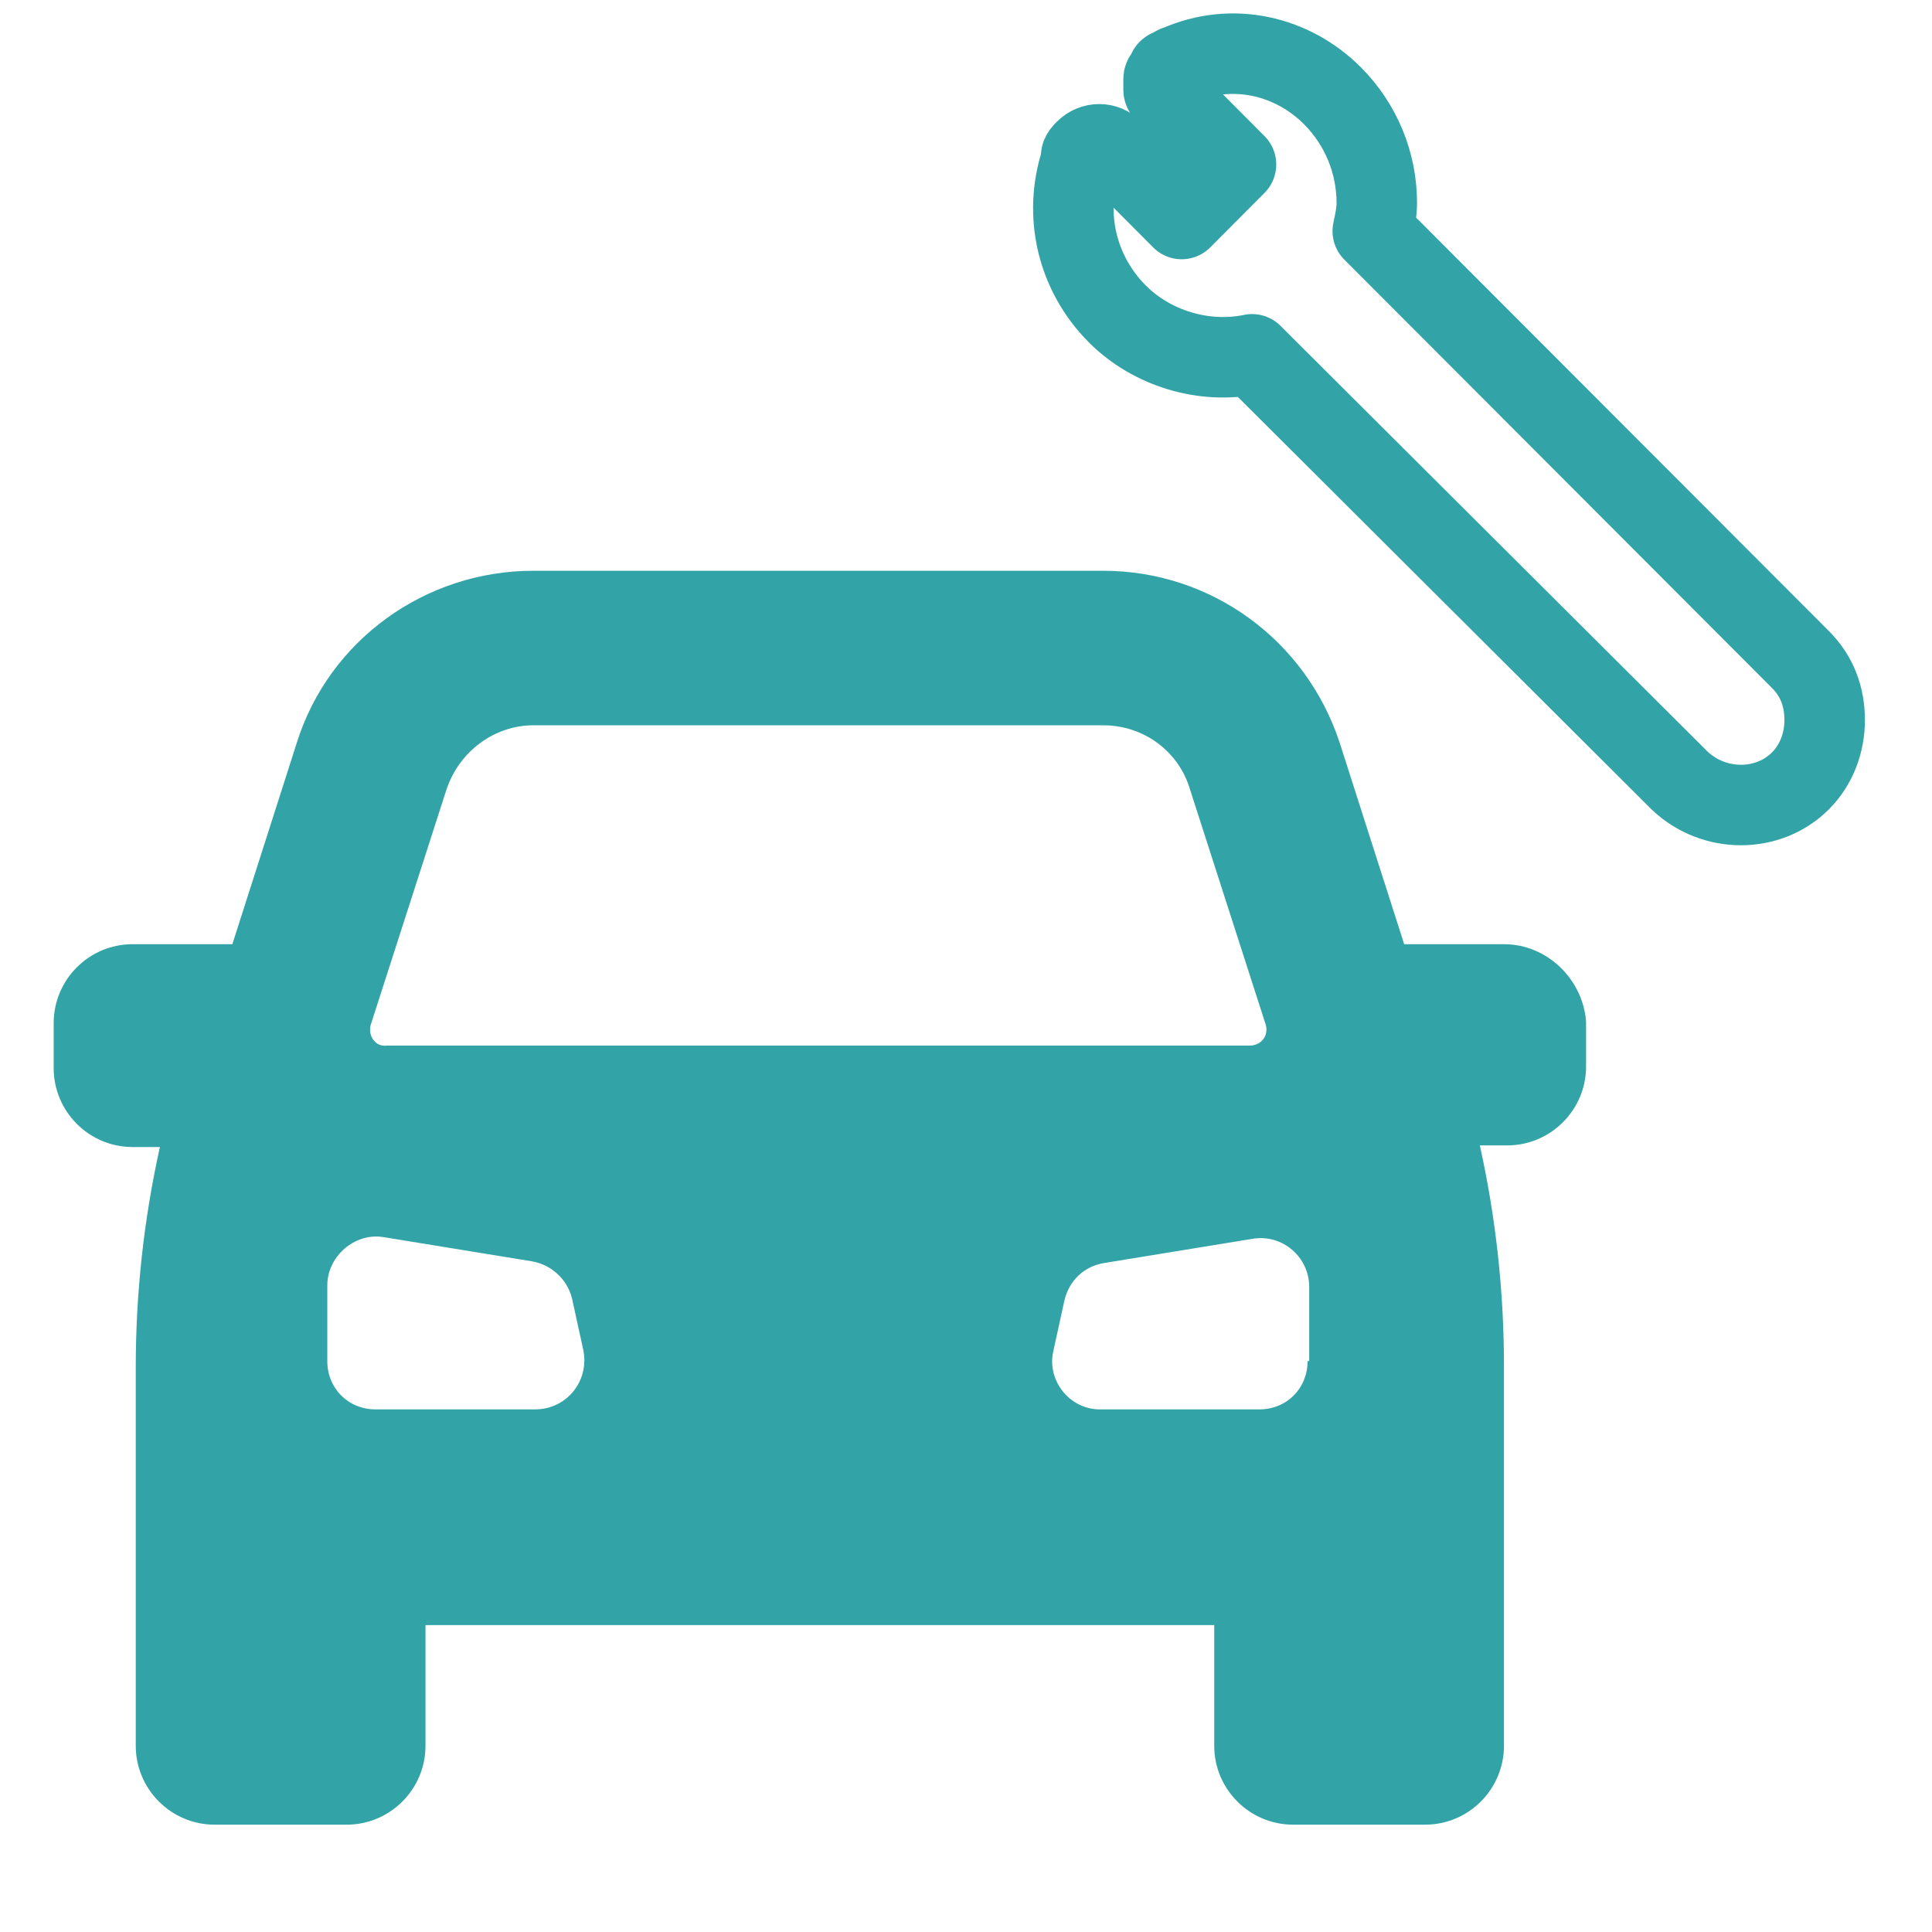
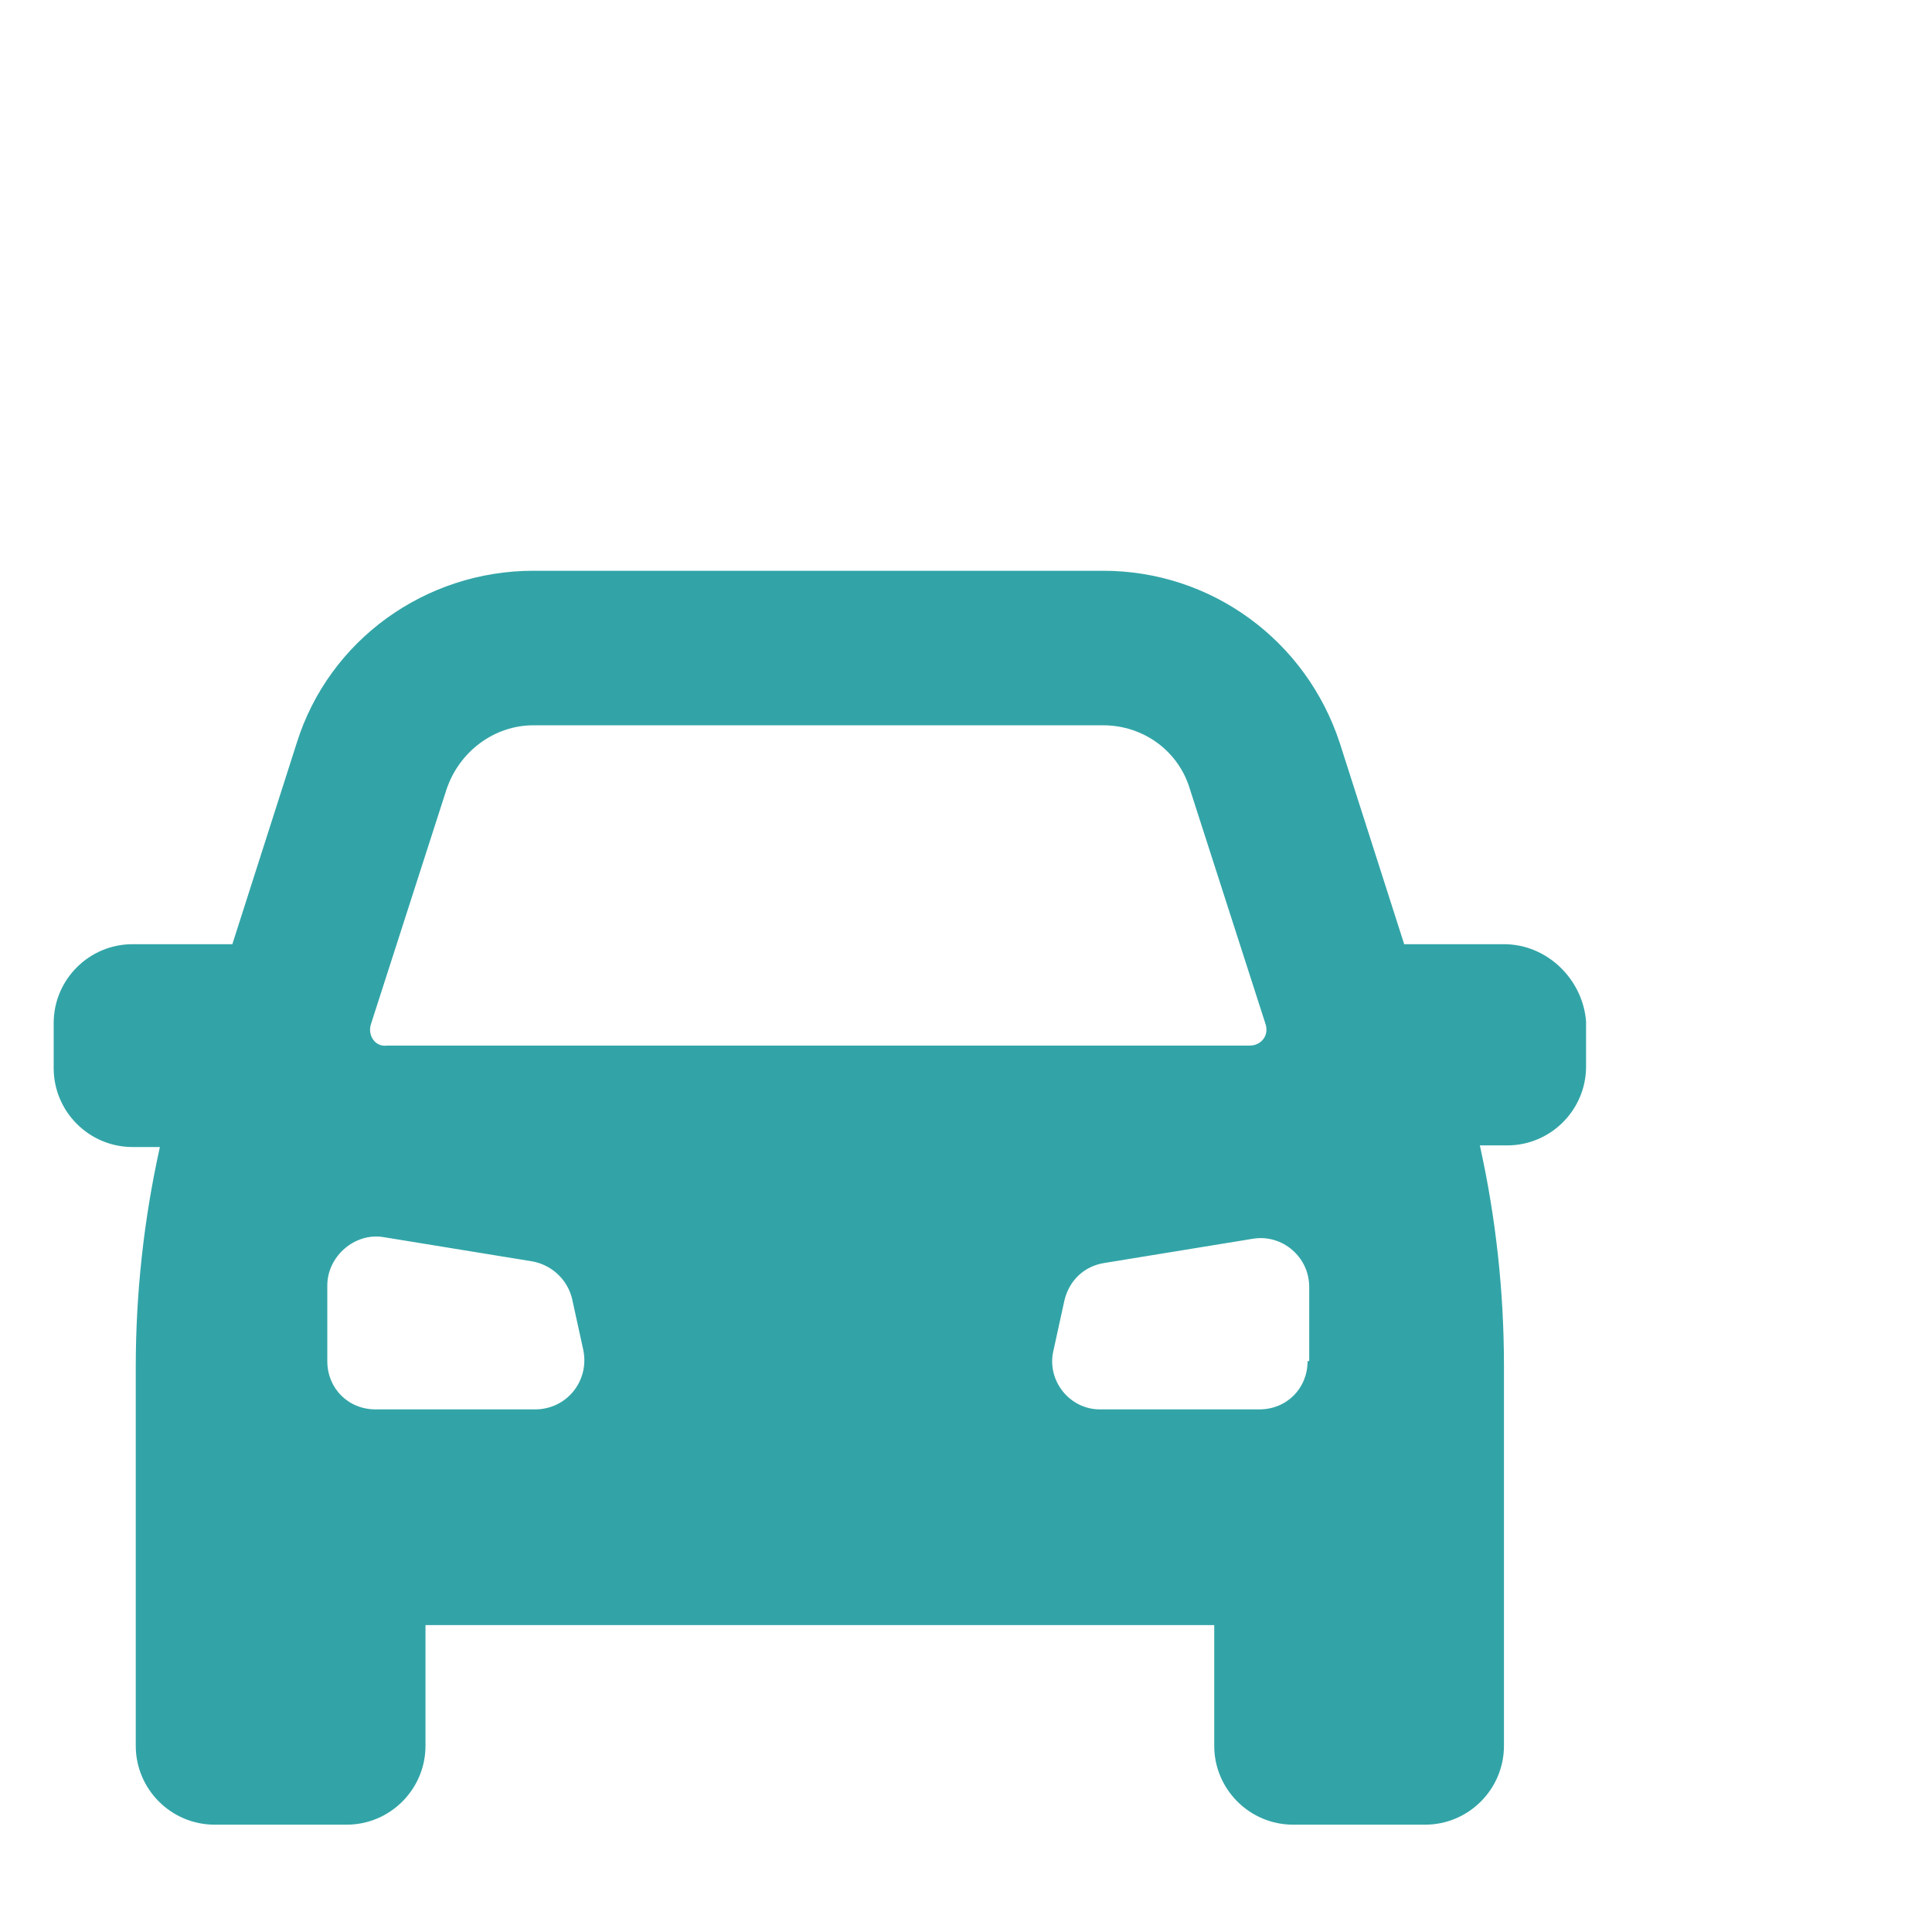
<svg xmlns="http://www.w3.org/2000/svg" width="56" height="56" viewBox="0 0 56 56" fill="none">
  <path d="M43.593 27.368H40.701L38.834 21.536C37.855 18.55 35.102 16.544 31.976 16.544H15.459C12.333 16.544 9.534 18.55 8.601 21.536L6.735 27.368H3.842C2.582 27.368 1.556 28.394 1.556 29.654V30.96C1.556 32.22 2.582 33.247 3.842 33.247H4.635C4.168 35.346 3.935 37.492 3.935 39.639V50.603C3.935 51.863 4.962 52.889 6.221 52.889H10.047C11.307 52.889 12.333 51.863 12.333 50.603V47.104H35.195V50.603C35.195 51.863 36.222 52.889 37.481 52.889H41.307C42.567 52.889 43.593 51.863 43.593 50.603V39.592C43.593 37.446 43.36 35.3 42.894 33.2H43.687C44.946 33.2 45.973 32.173 45.973 30.914V29.607C45.88 28.394 44.853 27.368 43.593 27.368ZM10.747 29.701L12.94 22.889C13.313 21.769 14.34 21.023 15.459 21.023H31.976C33.142 21.023 34.169 21.769 34.495 22.889L36.688 29.701C36.782 30.027 36.548 30.307 36.222 30.307H11.214C10.887 30.354 10.654 30.027 10.747 29.701ZM15.506 40.852H10.887C10.094 40.852 9.487 40.245 9.487 39.452V37.259C9.487 36.419 10.28 35.719 11.12 35.859L15.413 36.559C15.973 36.653 16.439 37.072 16.579 37.632L16.906 39.125C17.092 40.012 16.439 40.852 15.506 40.852ZM37.901 39.452C37.901 40.245 37.295 40.852 36.502 40.852H31.883C30.996 40.852 30.343 40.012 30.529 39.172L30.856 37.679C30.996 37.119 31.416 36.699 32.023 36.606L36.315 35.906C37.155 35.766 37.948 36.419 37.948 37.306V39.452H37.901Z" fill="#32A4A7" />
-   <path d="M38.624 2.778C39.441 3.598 39.907 4.71 39.907 5.88C39.907 6.173 39.849 6.407 39.79 6.7L52.19 19.12C52.656 19.588 52.889 20.173 52.889 20.875C52.889 21.519 52.656 22.163 52.19 22.631C51.257 23.568 49.682 23.568 48.691 22.631L36.292 10.27C34.893 10.562 33.377 10.094 32.386 9.099C31.22 7.929 30.812 6.231 31.337 4.651L31.337 4.593L31.337 4.534C31.337 4.476 31.395 4.417 31.453 4.358C31.686 4.124 32.036 4.124 32.27 4.358L34.252 6.348L35.826 4.768L33.844 2.778C33.844 2.778 33.844 2.72 33.785 2.72C33.785 2.661 33.727 2.661 33.727 2.603L33.727 2.544L33.727 2.427L33.727 2.31C33.727 2.252 33.727 2.252 33.785 2.193C33.785 2.134 33.844 2.134 33.844 2.076C33.844 2.076 33.844 2.017 33.902 2.017C33.96 2.017 33.96 1.959 34.019 1.959C34.019 1.959 34.077 1.9 34.135 1.9C35.709 1.198 37.458 1.608 38.624 2.778Z" stroke="#32A4A7" stroke-width="2.333" stroke-linejoin="round" />
</svg>